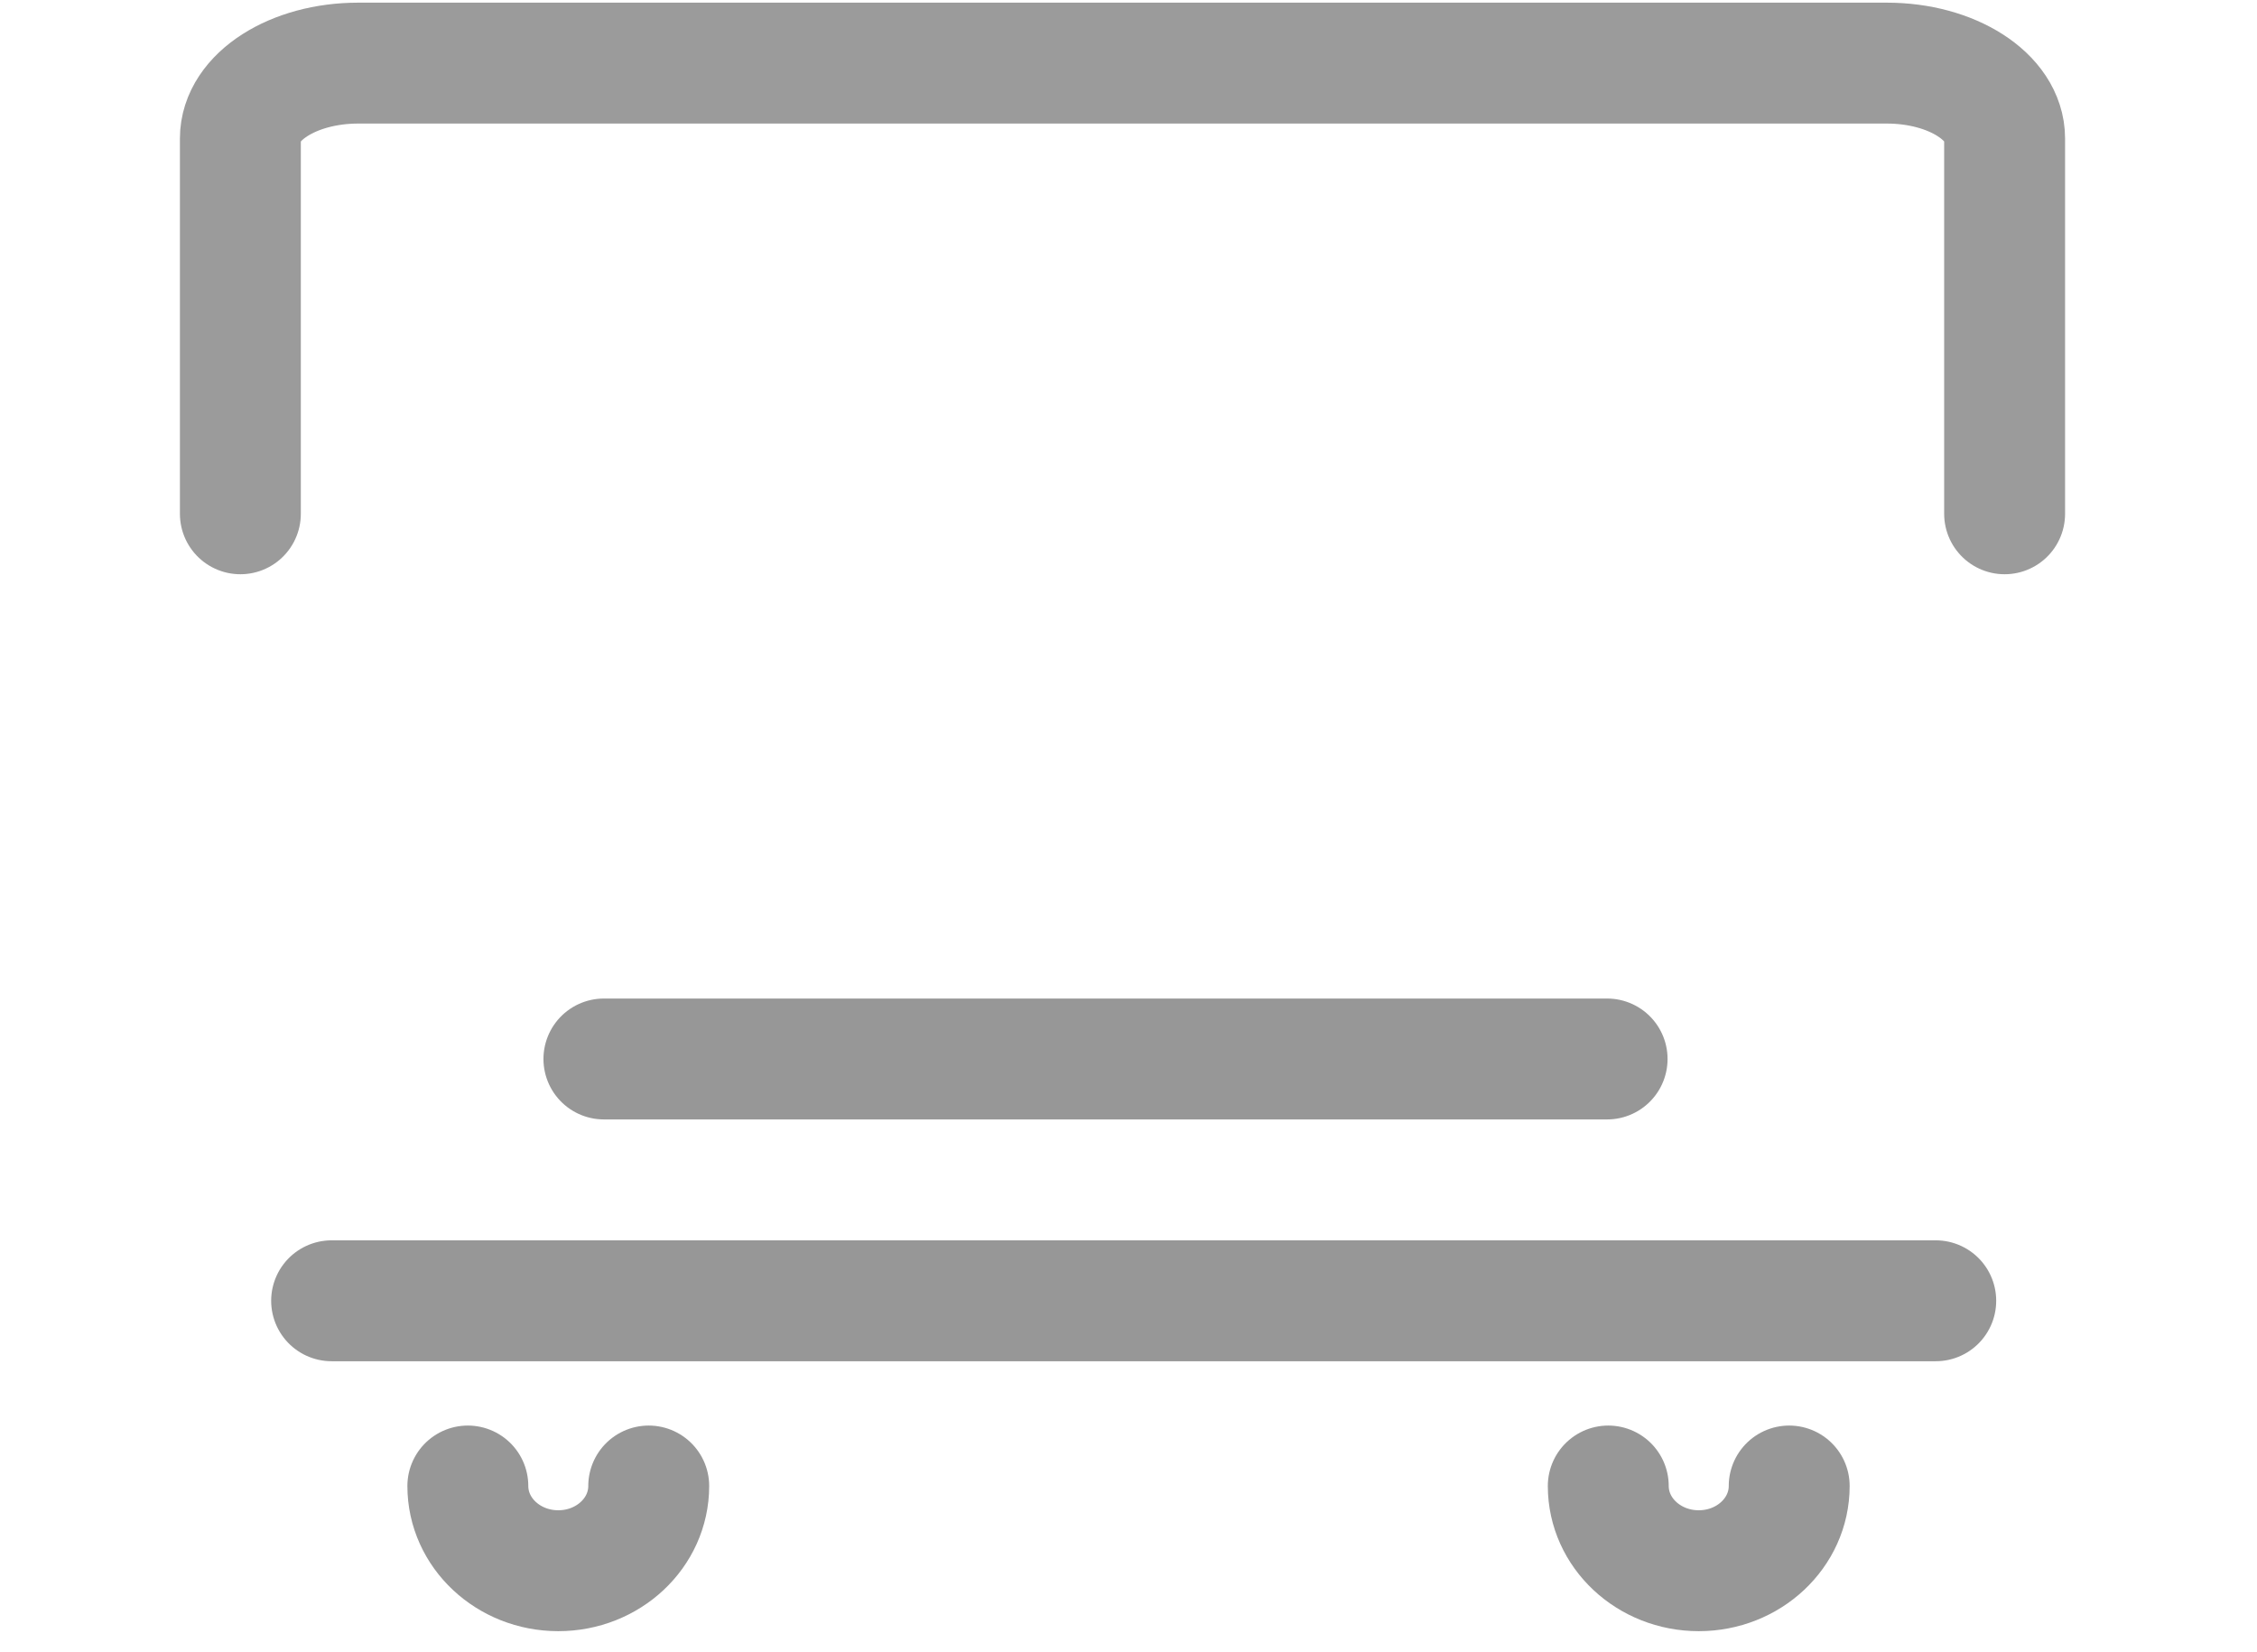
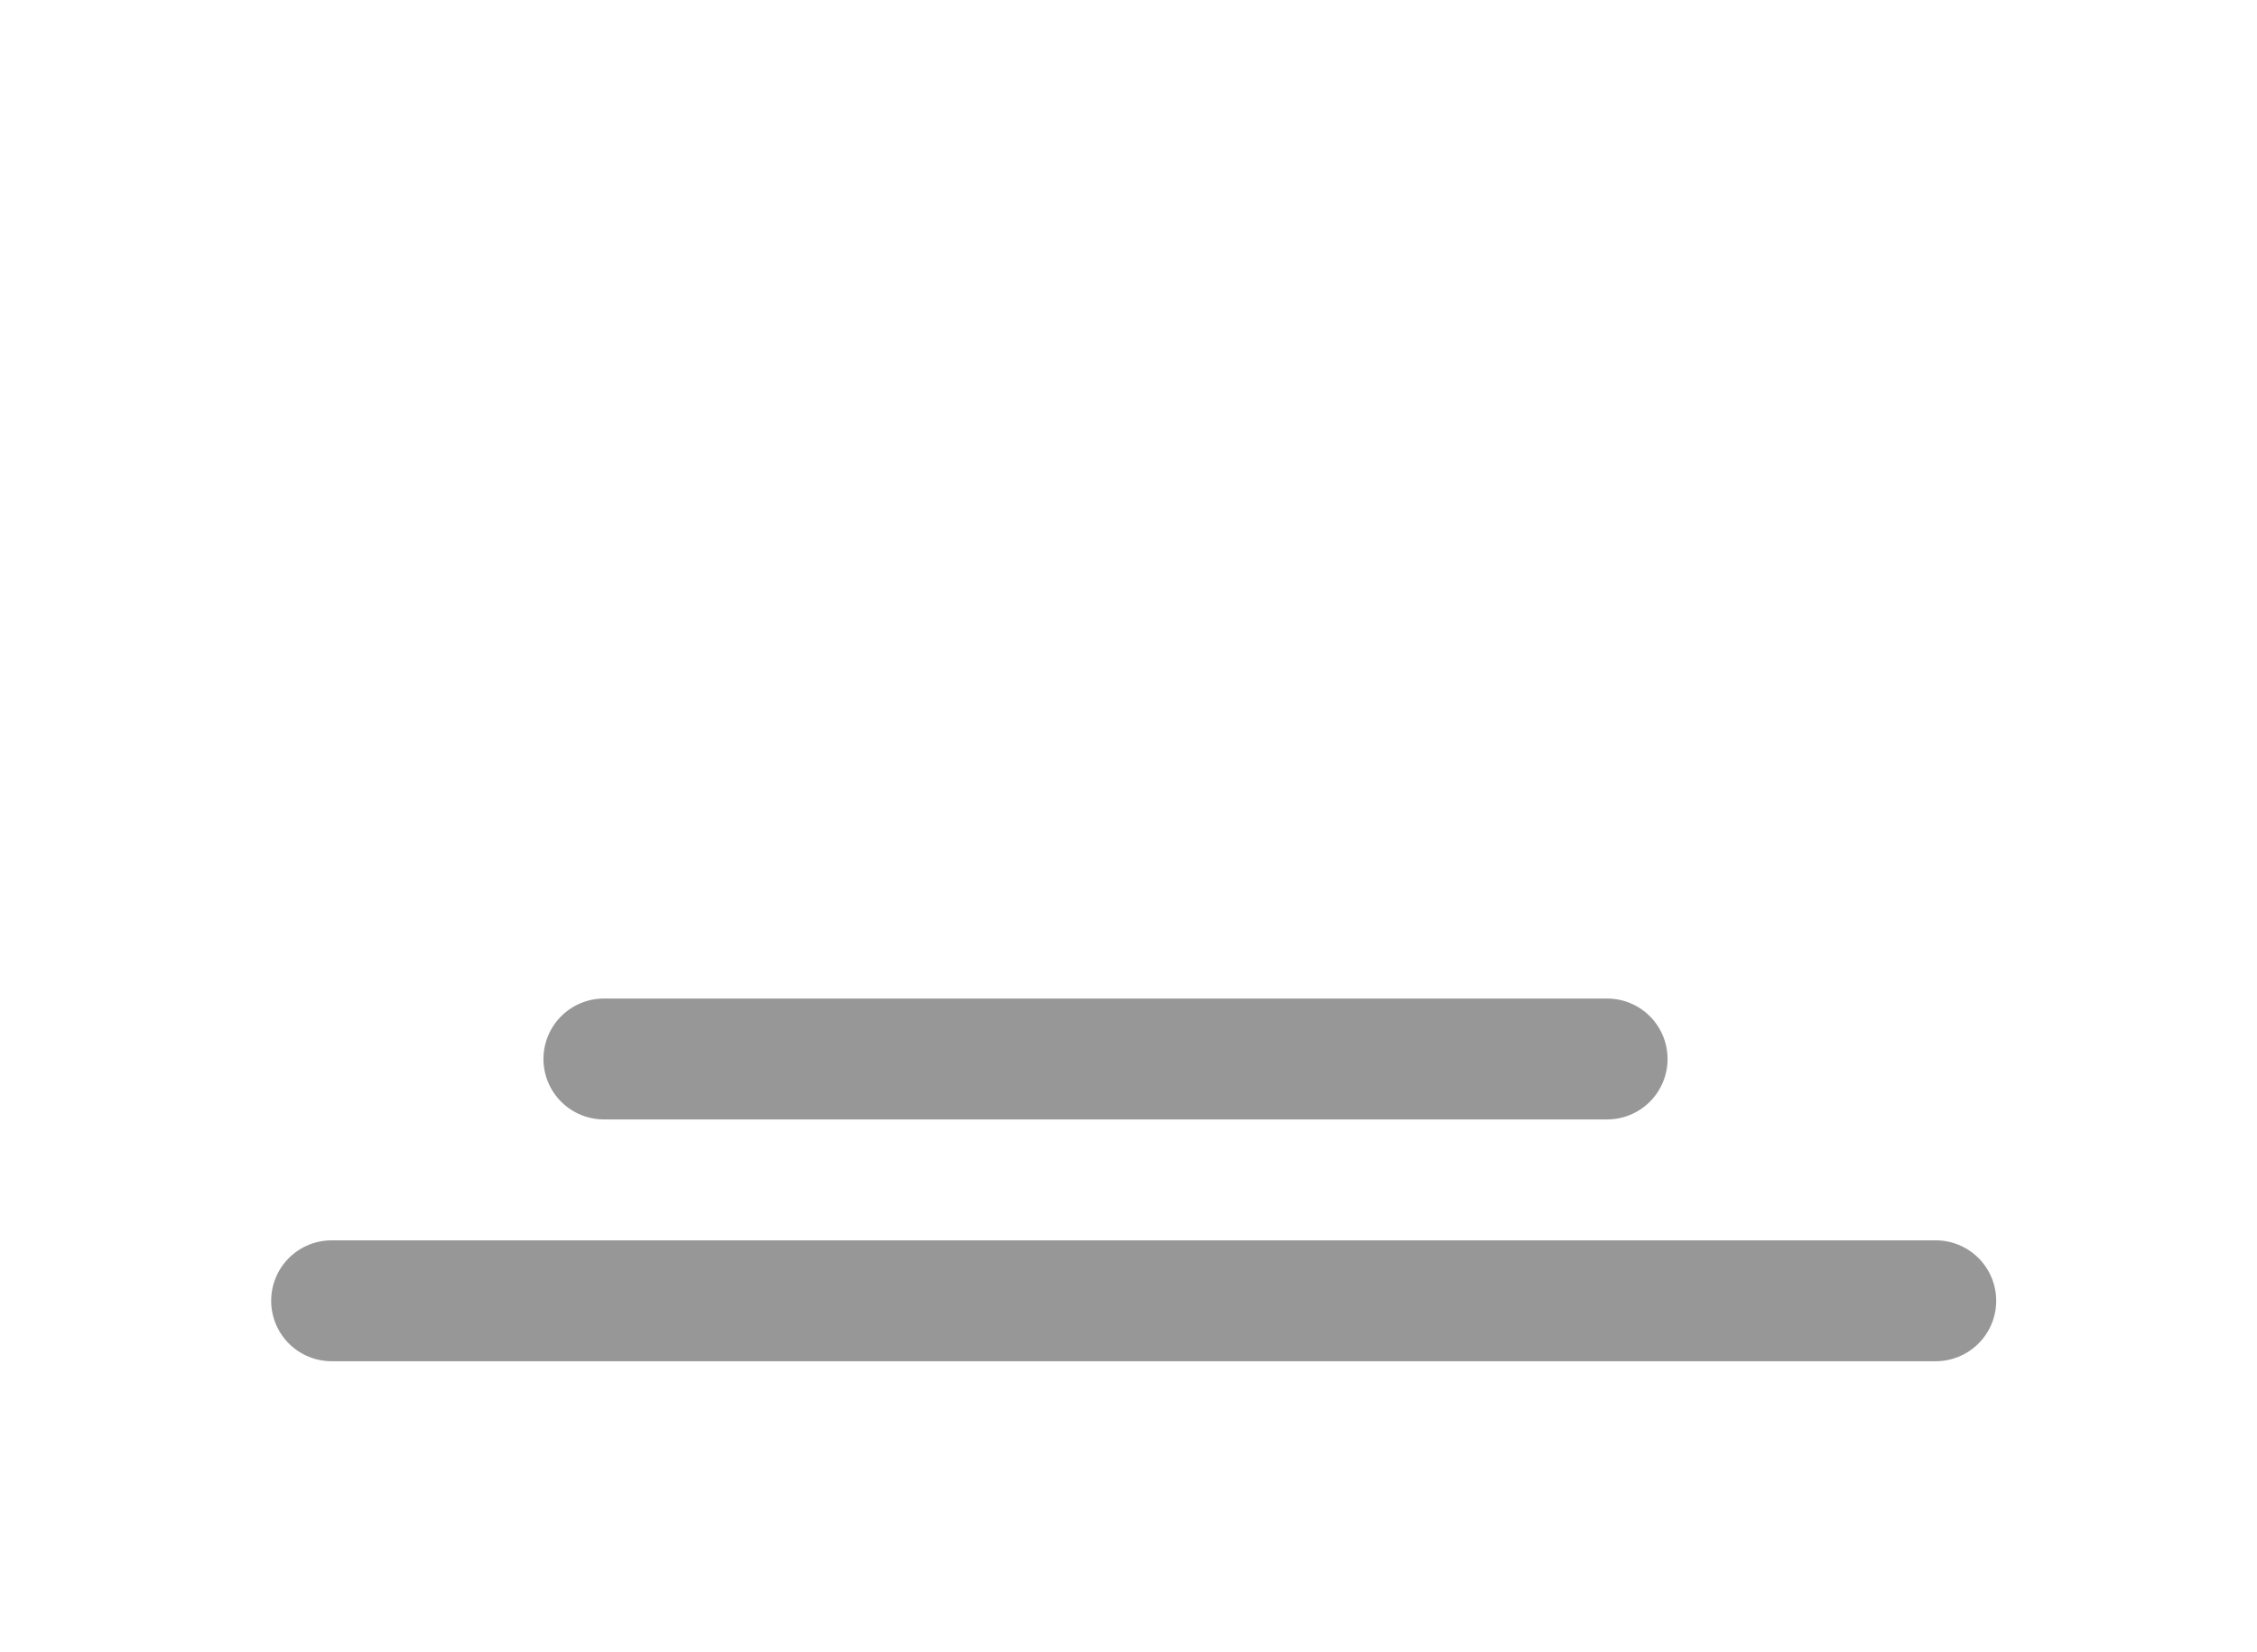
<svg xmlns="http://www.w3.org/2000/svg" xmlns:xlink="http://www.w3.org/1999/xlink" width="56px" height="41px" viewBox="0 0 56 41" version="1.1">
  <title>Group 59</title>
  <desc>Created with Sketch.</desc>
  <defs>
-     <rect id="path-1" x="43.812" y="14.412" width="11.938" height="13.979" rx="4" />
    <mask id="mask-2" maskContentUnits="userSpaceOnUse" maskUnits="objectBoundingBox" x="0" y="0" width="11.938" height="13.979" fill="white">
      <use xlink:href="#path-1" />
    </mask>
-     <rect id="path-3" x="0.751" y="14.412" width="11.938" height="13.979" rx="4" />
    <mask id="mask-4" maskContentUnits="userSpaceOnUse" maskUnits="objectBoundingBox" x="0" y="0" width="11.938" height="13.979" fill="white">
      <use xlink:href="#path-3" />
    </mask>
  </defs>
  <g id="Page-1" stroke="none" stroke-width="1" fill="none" fill-rule="evenodd">
    <g id="ICONS" transform="translate(-89, -2793)">
      <g id="Group-59" transform="translate(89, 2794)">
        <use id="Rectangle-2-Copy" stroke="#9B9B9B" mask="url(#mask-2)" stroke-width="6" xlink:href="#path-1" />
        <use id="Rectangle-2-Copy-5" stroke="#9B9B9B" mask="url(#mask-4)" stroke-width="6" xlink:href="#path-3" />
-         <path d="M5.964,11.749 L5.964,2.436 L5.964,2.436 C5.964,1.404 7.274,0.566 8.887,0.566 L46.815,0.566 C48.429,0.566 49.738,1.403 49.738,2.436 L49.738,11.749" id="Rectangle-2" stroke="#9B9B9B" stroke-width="3" stroke-linecap="round" stroke-linejoin="round" />
        <path d="M8.228,31.277 L48.029,31.277" id="Line" stroke="#979797" stroke-width="3" stroke-linecap="round" />
        <path d="M14.984,25.277 L39.875,25.277" id="Line-Copy-5" stroke="#979797" stroke-width="3" stroke-linecap="round" />
-         <path d="M11.608,35.873 C11.608,37.034 12.613,37.975 13.852,37.975 L13.852,37.975 C15.092,37.975 16.096,37.034 16.096,35.873" id="Oval-4" stroke="#979797" stroke-width="3" stroke-linecap="round" />
-         <path d="M39.904,35.873 C39.904,37.034 40.909,37.975 42.149,37.975 L42.149,37.975 C43.388,37.975 44.393,37.034 44.393,35.873" id="Oval-4-Copy" stroke="#979797" stroke-width="3" stroke-linecap="round" />
      </g>
    </g>
  </g>
</svg>